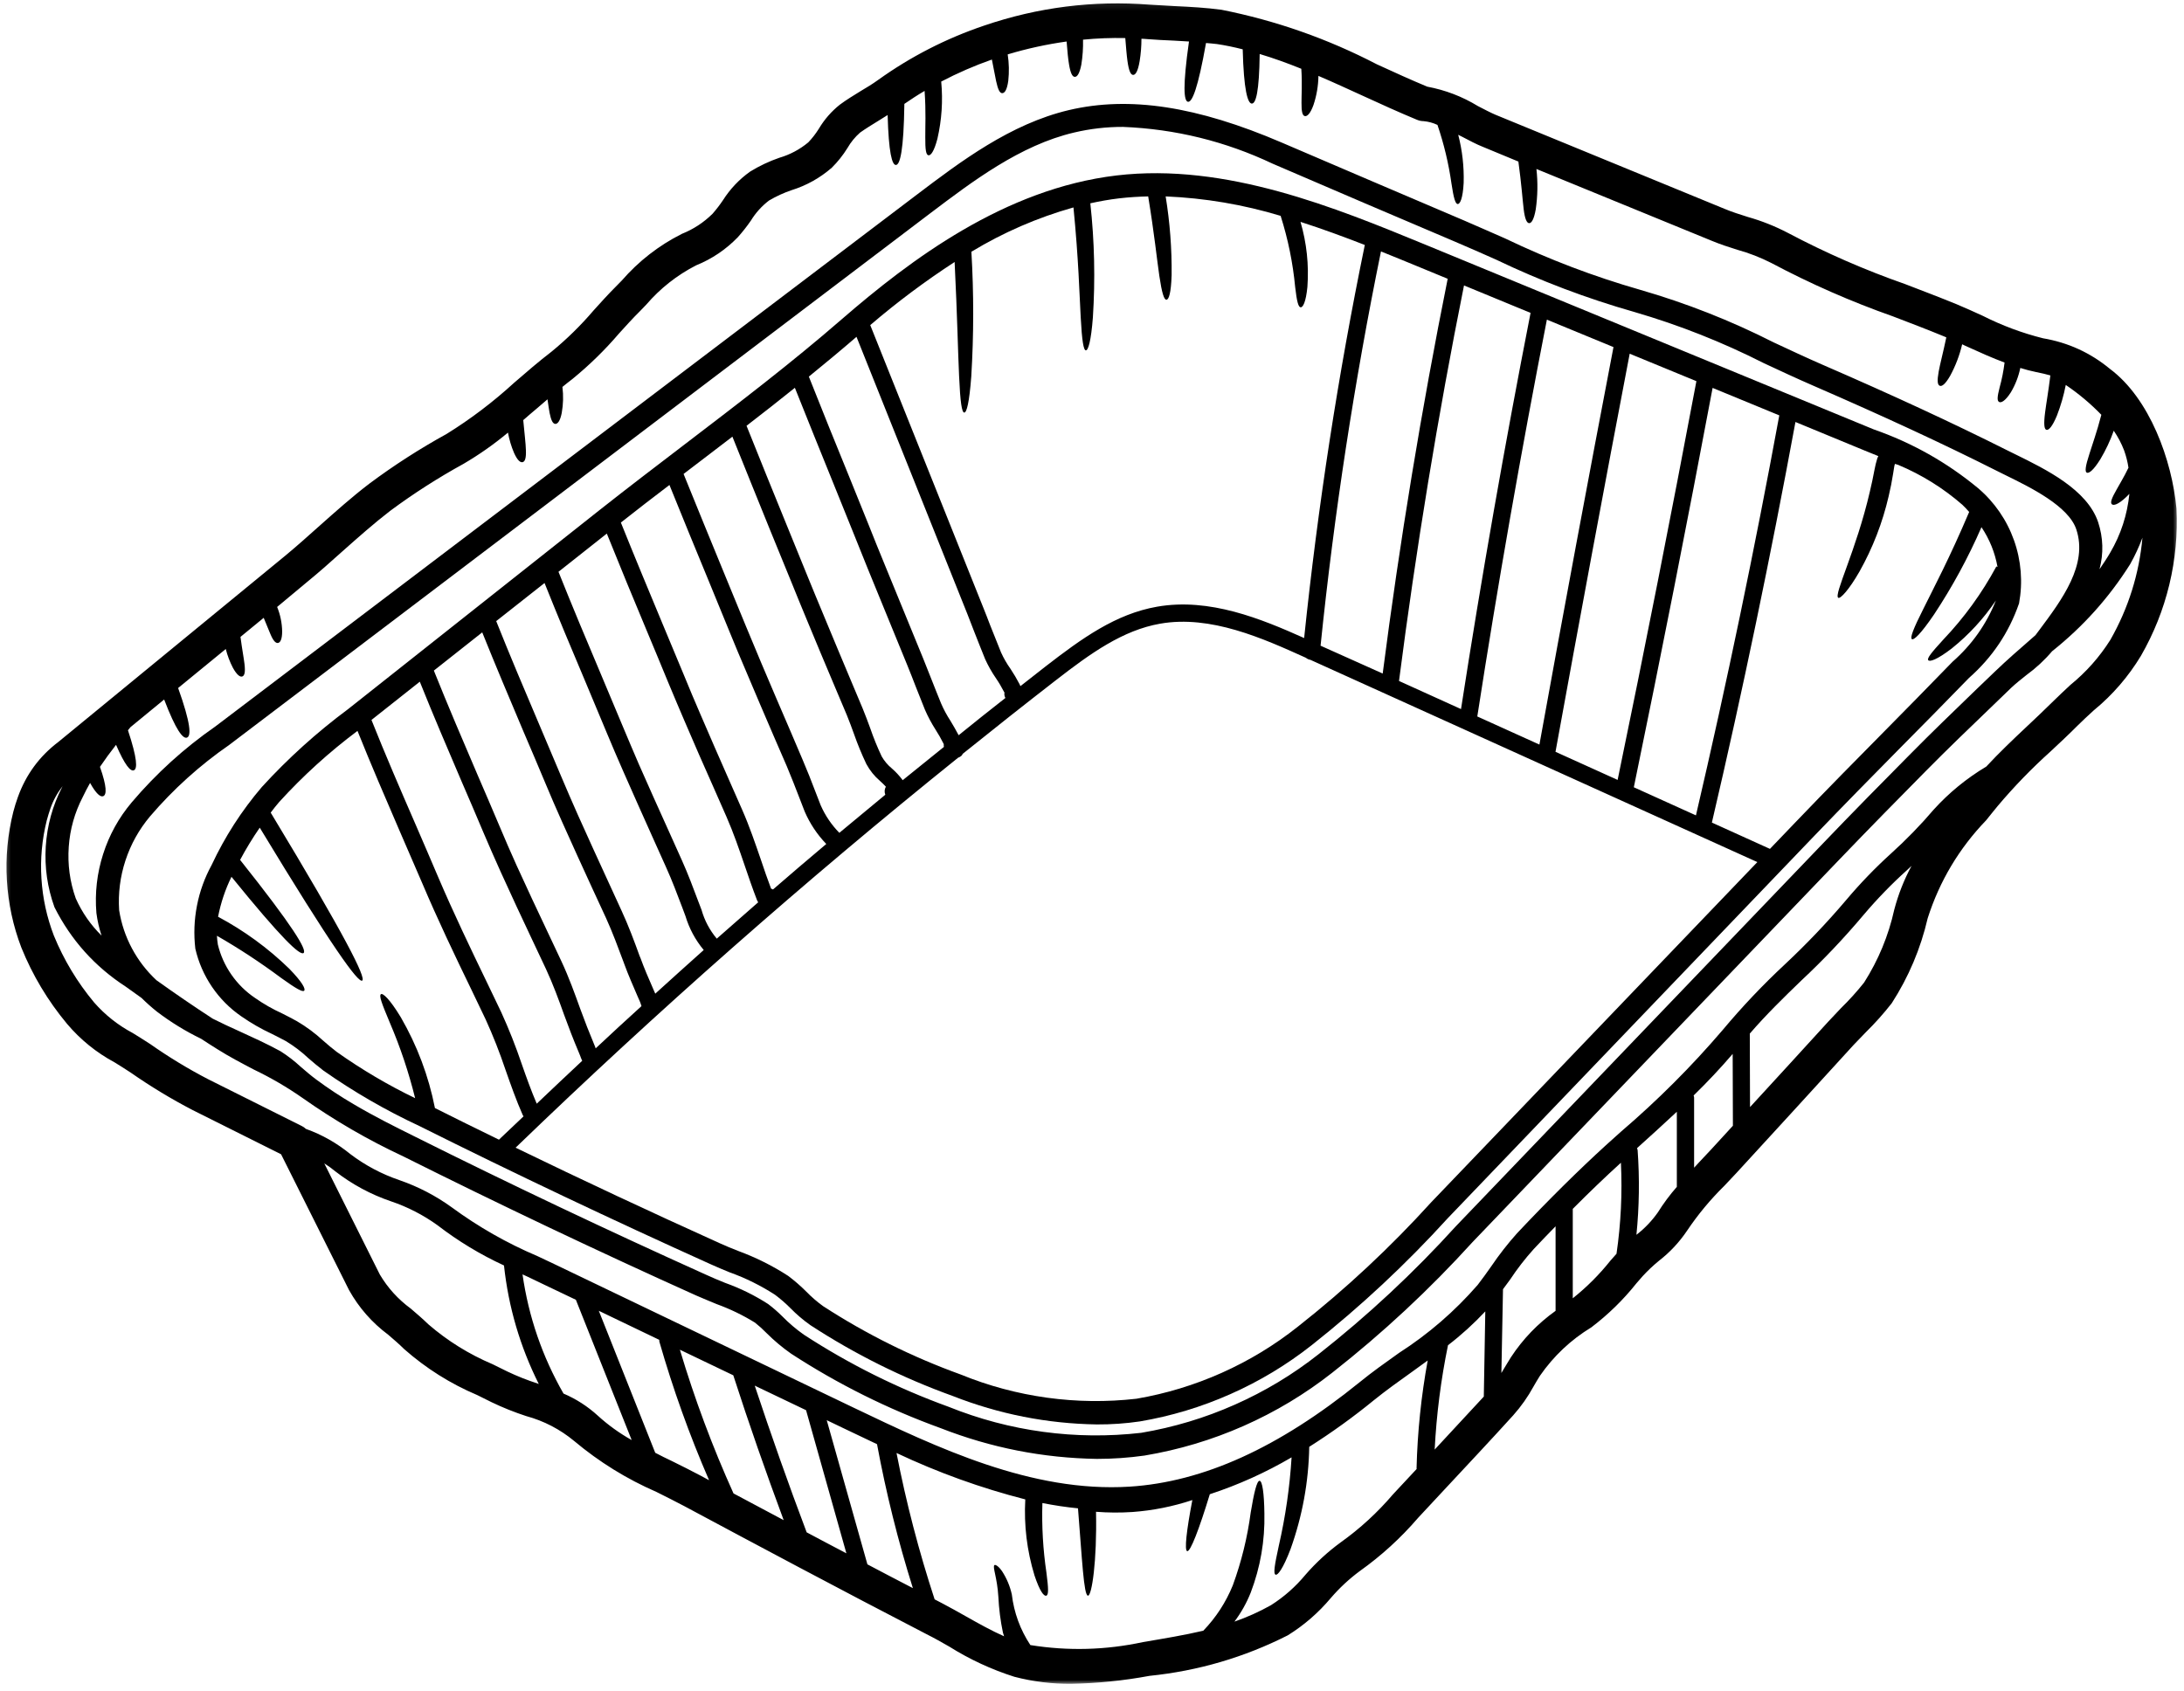
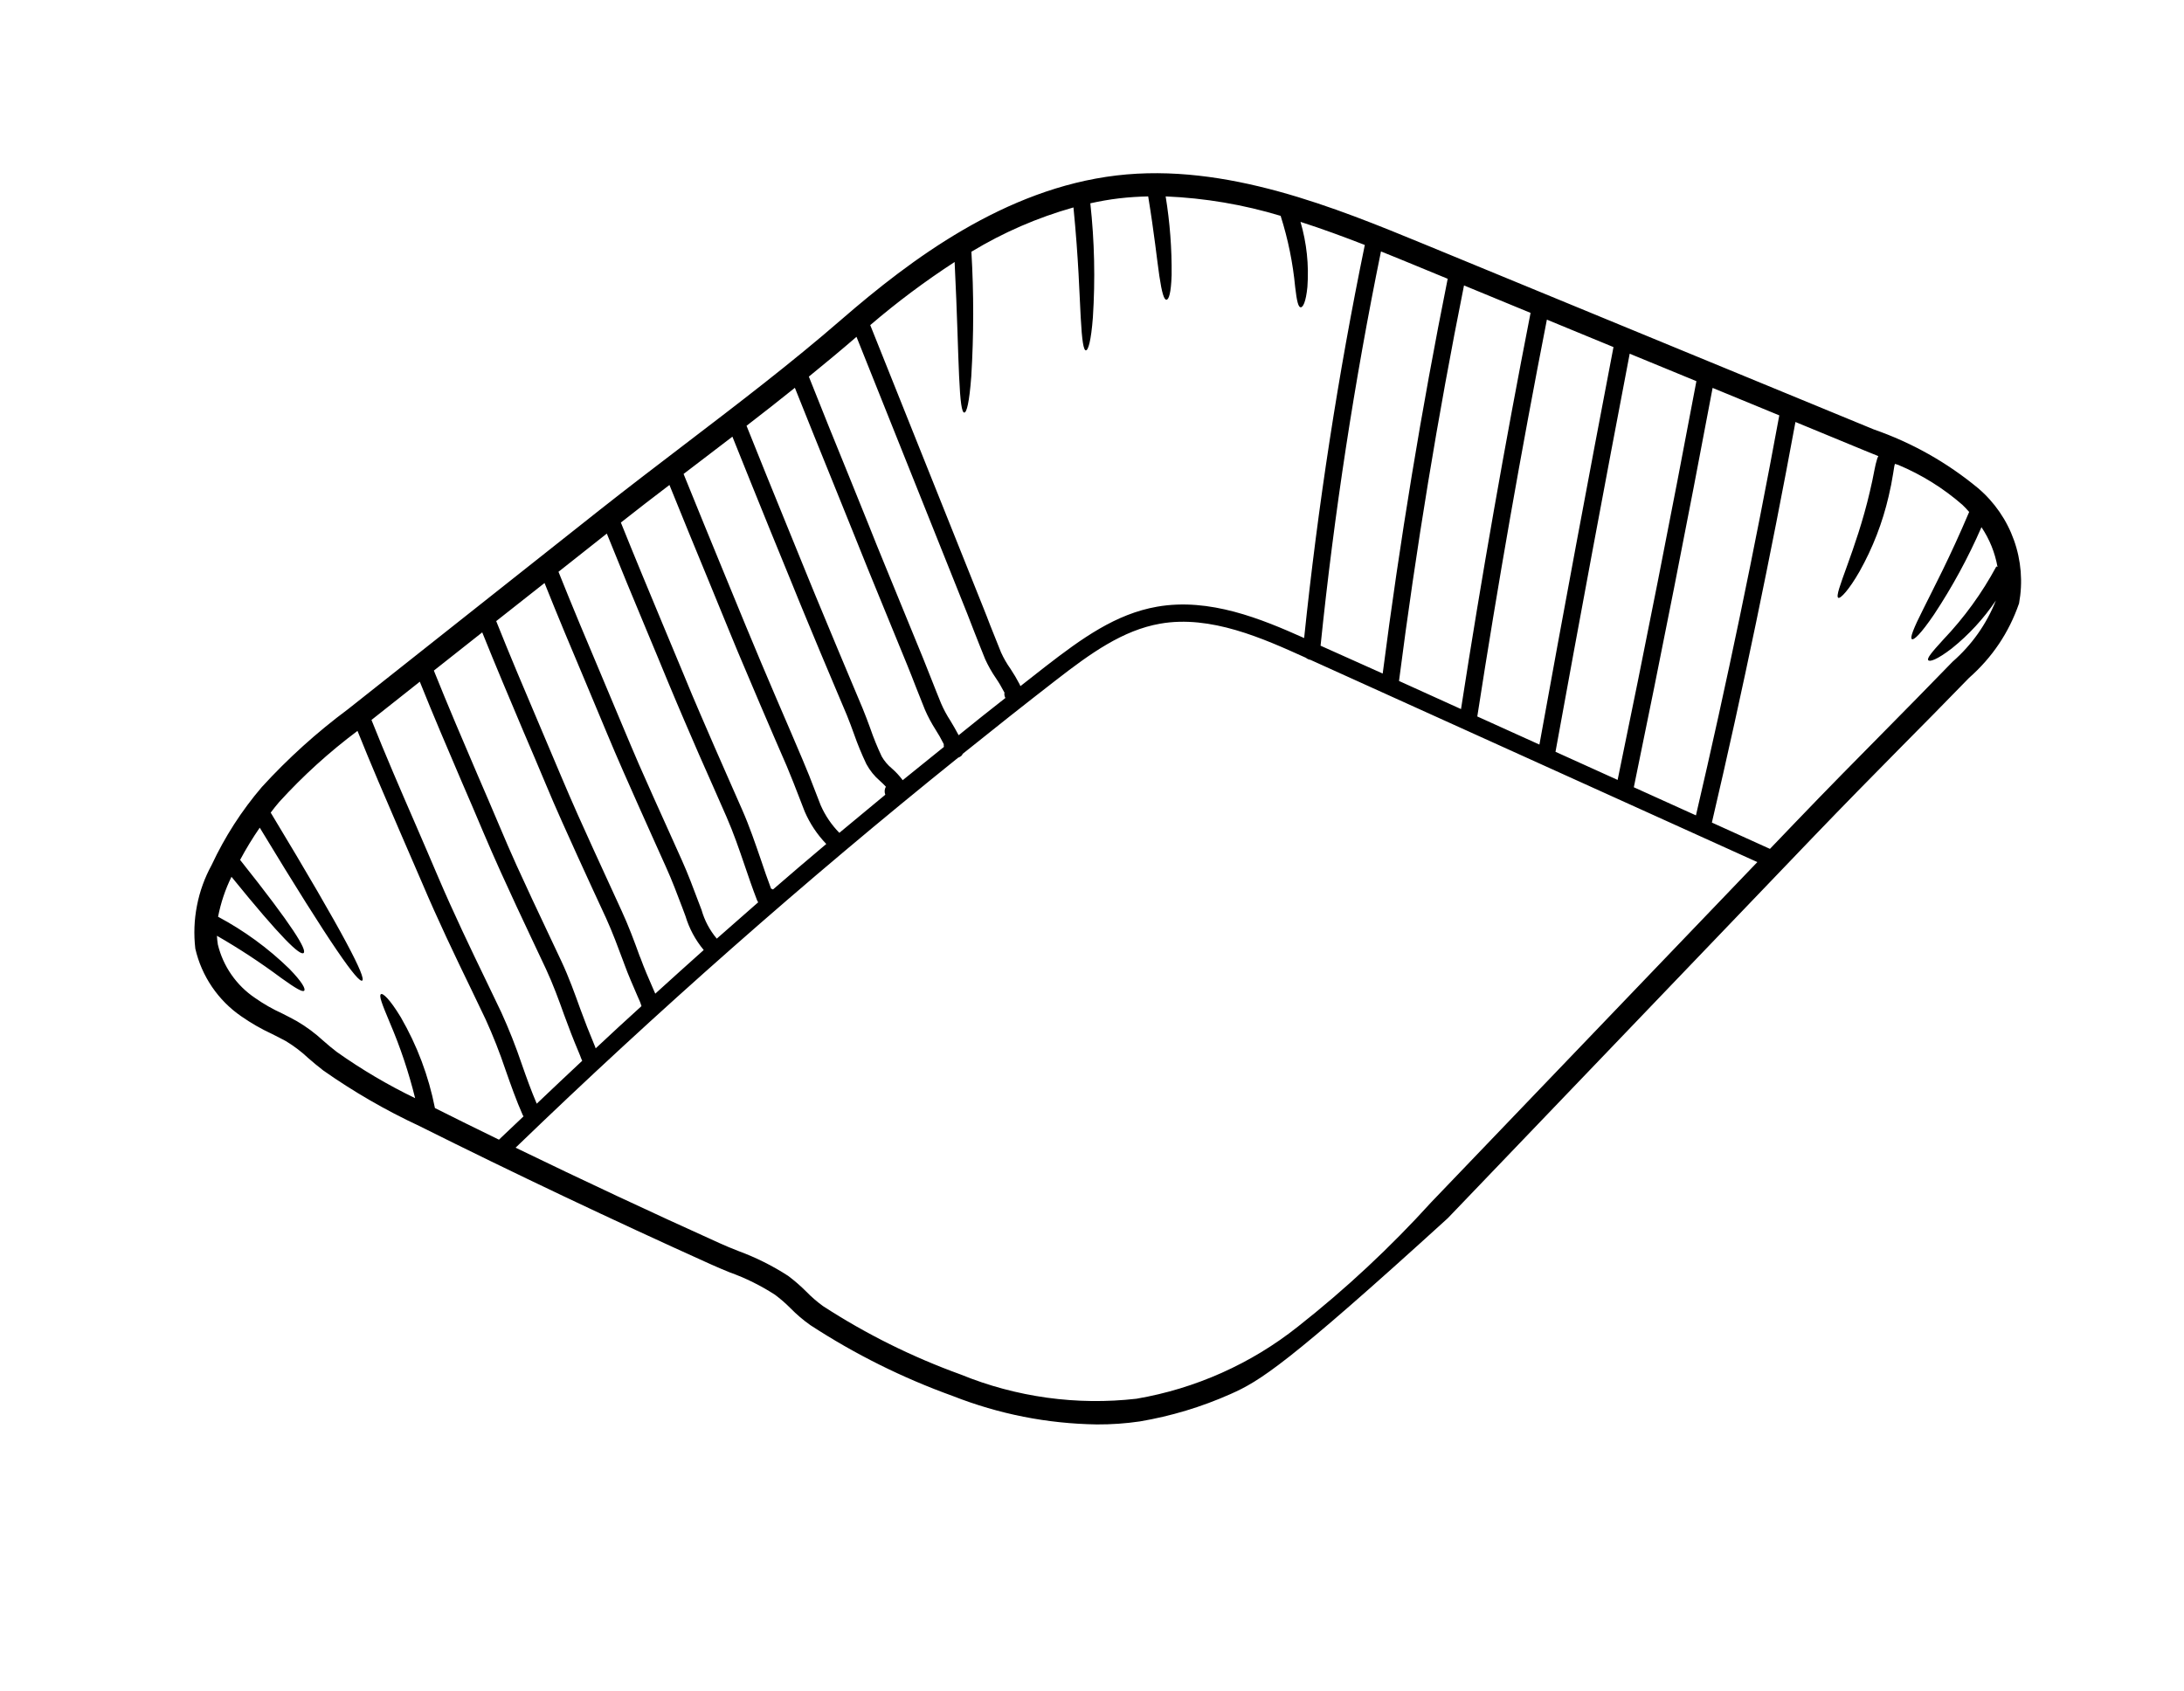
<svg xmlns="http://www.w3.org/2000/svg" width="297" height="230" viewBox="0 0 297 230" fill="none">
  <mask id="mask0_4_4" style="mask-type:luminance" maskUnits="userSpaceOnUse" x="0" y="0" width="297" height="230">
-     <path d="M0.359 0.109H296.359V229.109H0.359V0.109Z" fill="white" />
-   </mask>
+     </mask>
  <g mask="url(#mask0_4_4)">
-     <path d="M295.974 69.156C296.146 72.656 295.823 76.109 295.005 79.516C294.182 82.927 292.896 86.146 291.151 89.188C289.432 92.037 287.286 94.521 284.714 96.63C283.948 97.333 283.214 98.005 282.526 98.693C281.328 99.896 280.094 101.052 278.839 102.219C276.286 104.516 273.901 106.974 271.688 109.599C271.156 110.255 270.609 110.911 270.094 111.568C266.417 115.391 263.766 119.828 262.146 124.885C261.188 129.021 259.557 132.875 257.26 136.443C256.167 137.844 254.984 139.167 253.719 140.411C253.172 140.974 252.609 141.552 252.078 142.115C246.786 147.922 241.484 153.719 236.167 159.505C235.62 160.099 235.057 160.693 234.495 161.281C232.599 163.146 230.906 165.182 229.422 167.391C228.37 168.953 227.099 170.318 225.609 171.474C224.813 172.125 224.068 172.828 223.375 173.583L222.531 174.552C220.74 176.802 218.698 178.792 216.411 180.531C213.615 182.234 211.281 184.432 209.417 187.12C209.104 187.615 208.823 188.089 208.557 188.557C207.781 189.979 206.854 191.297 205.776 192.505C202.703 195.896 199.563 199.234 196.432 202.594L192.844 206.448C190.495 209.182 187.859 211.589 184.927 213.677C183.464 214.76 182.141 215.99 180.958 217.37C179.281 219.365 177.339 221.052 175.12 222.427C169.193 225.427 162.927 227.26 156.318 227.937C152.807 228.589 149.271 228.948 145.698 229.016C143.073 229.042 140.484 228.724 137.943 228.062C134.818 227.068 131.865 225.698 129.083 223.953C128.042 223.359 127.01 222.771 126.005 222.271C114.125 216.12 102.682 210.01 93.042 204.844C91.812 204.193 90.557 203.568 89.281 202.927C85.214 201.156 81.479 198.844 78.083 195.995C76.151 194.396 73.979 193.266 71.557 192.604C69.948 192.078 68.38 191.453 66.854 190.719C66.219 190.391 65.562 190.078 64.906 189.75C61.25 188.203 57.938 186.115 54.958 183.49C54.286 182.818 53.568 182.208 52.807 181.552C50.594 179.901 48.812 177.875 47.464 175.464L38.224 156.995L26.198 150.984C23.281 149.469 20.479 147.771 17.781 145.891C17.042 145.401 16.307 144.943 15.599 144.505C13.109 143.167 10.948 141.417 9.12 139.26C6.505 136.12 4.432 132.661 2.901 128.875C1.776 125.932 1.125 122.885 0.938 119.734C0.75 116.589 1.042 113.484 1.807 110.427C1.984 109.745 2.193 109.073 2.432 108.411C3.526 105.365 5.359 102.865 7.938 100.911L38.766 75.604C40.375 74.276 41.953 72.854 43.479 71.495C45.635 69.578 47.854 67.594 50.229 65.781C53.573 63.286 57.078 61.036 60.734 59.021C64.021 56.984 67.083 54.656 69.932 52.047C71.573 50.625 73.276 49.156 75.005 47.828C77.078 46.13 78.984 44.26 80.719 42.224C81.693 41.146 82.677 40.052 83.719 39.01L84.547 38.167C86.854 35.516 89.578 33.396 92.714 31.812C94.292 31.182 95.688 30.271 96.896 29.078C97.401 28.5 97.87 27.891 98.302 27.25C99.287 25.703 100.521 24.396 102.016 23.333C103.271 22.562 104.594 21.938 105.984 21.458C107.438 21.031 108.75 20.333 109.917 19.365C110.458 18.797 110.938 18.177 111.354 17.51C112.104 16.25 113.052 15.161 114.198 14.245C115.12 13.557 116.104 12.969 117.036 12.391C117.88 11.896 118.677 11.406 119.411 10.875C123.859 7.687 128.672 5.224 133.854 3.474C141.161 0.984 148.661 0.036 156.359 0.635C157.5 0.708 158.635 0.776 159.802 0.833C161.844 0.927 163.984 1.042 166.109 1.328C173.5 2.797 180.547 5.271 187.234 8.745C189.604 9.833 191.87 10.865 194.089 11.786C196.547 12.245 198.844 13.125 200.979 14.427C201.88 14.896 202.724 15.333 203.349 15.599L234.547 28.417C235.547 28.838 236.578 29.156 237.688 29.51C239.589 30.047 241.417 30.776 243.167 31.693C248.297 34.406 253.599 36.724 259.078 38.641C261.432 39.547 263.776 40.438 266.104 41.391C267.26 41.88 268.443 42.406 269.63 42.953C272.25 44.276 274.984 45.297 277.828 46.01C281.234 46.589 284.271 47.974 286.932 50.177C292.333 54.198 295.365 62.589 295.974 69.156ZM291.349 73.135C290.885 74.375 290.328 75.573 289.682 76.729C286.813 81.281 283.276 85.229 279.063 88.578C278.031 89.792 276.87 90.87 275.583 91.807C274.833 92.401 274.13 92.963 273.521 93.531L270.974 95.99C267.948 98.896 264.823 101.896 261.839 104.922C258.172 108.635 254.396 112.458 249.833 117.219L200.271 168.917C194.406 175.38 188.042 181.307 181.177 186.698C177.464 189.62 173.443 192.031 169.12 193.943C164.802 195.849 160.307 197.193 155.646 197.974C153.5 198.276 151.339 198.427 149.167 198.427C141.833 198.312 134.75 196.917 127.917 194.245C120.75 191.646 113.964 188.271 107.573 184.109C106.385 183.276 105.276 182.344 104.245 181.318C103.75 180.807 103.224 180.333 102.672 179.896C101.026 178.875 99.292 178.042 97.474 177.38C96.49 176.974 95.537 176.583 94.615 176.177C81.307 170.187 67.943 163.833 54.891 157.307C50.073 155.062 45.495 152.406 41.151 149.344C39.047 147.875 36.844 146.589 34.531 145.479C32.859 144.604 31.141 143.703 29.552 142.698C28.812 142.25 28.073 141.75 27.339 141.281C25.214 140.25 23.214 139.021 21.339 137.594C20.609 137.01 19.912 136.391 19.25 135.734C18.547 135.219 17.812 134.719 17.109 134.203C12.901 131.474 9.667 127.87 7.406 123.391C6.443 120.719 6.047 117.964 6.224 115.125C6.406 112.292 7.141 109.604 8.438 107.078C8.458 107.021 8.484 106.969 8.516 106.922C7.792 107.849 7.234 108.87 6.849 109.979C6.677 110.495 6.505 111.026 6.354 111.604C5.708 114.198 5.469 116.833 5.635 119.5C5.802 122.172 6.365 124.75 7.323 127.25C8.682 130.562 10.51 133.599 12.802 136.349C14.297 138.052 16.047 139.438 18.052 140.505C18.828 140.995 19.625 141.469 20.422 142C22.948 143.776 25.583 145.375 28.323 146.797L41.036 153.151C41.24 153.25 41.427 153.38 41.594 153.542C43.802 154.333 45.807 155.474 47.625 156.958C49.672 158.51 51.906 159.693 54.339 160.521C56.88 161.401 59.245 162.63 61.427 164.208C65.057 166.875 68.943 169.089 73.089 170.849C73.828 171.208 74.589 171.552 75.339 171.911L116.078 191.458C127.422 196.885 140.271 203.036 153.604 202.203C163.656 201.562 173.885 196.911 184.88 188.01C186.578 186.62 188.438 185.307 190.25 184.016C194.255 181.443 197.818 178.359 200.943 174.771C201.589 173.943 202.193 173.083 202.802 172.224C203.865 170.656 205.031 169.161 206.297 167.745C210.557 163.219 214.635 159.188 218.396 155.755L220.458 153.901C225.411 149.661 230.01 145.068 234.245 140.115C236.901 136.938 239.74 133.938 242.771 131.12C245.677 128.396 248.422 125.521 251 122.484C252.917 120.203 254.984 118.057 257.198 116.052C259.25 114.193 261.177 112.214 262.974 110.104C265.063 107.802 267.443 105.859 270.109 104.266C271.891 102.344 273.781 100.552 275.641 98.802C276.839 97.677 278.042 96.537 279.214 95.38C279.953 94.646 280.729 93.932 281.542 93.167C283.693 91.417 285.51 89.37 286.99 87.021C289.443 82.703 290.896 78.078 291.349 73.135ZM289.573 67.172C289.417 67.328 289.276 67.484 289.135 67.609C288.042 68.641 287.411 68.797 287.182 68.578C286.953 68.359 287.151 67.781 287.839 66.578C288.229 65.859 288.823 64.922 289.448 63.615C289.328 62.807 289.13 62.021 288.854 61.255C288.49 60.312 288.021 59.422 287.448 58.583C286.969 59.932 286.365 61.214 285.635 62.443C284.667 64.005 284.057 64.422 283.776 64.286C283.5 64.146 283.594 63.396 284.135 61.74C284.495 60.552 285.135 58.833 285.76 56.417C284.286 54.896 282.672 53.542 280.922 52.359C280.646 53.781 280.245 55.172 279.719 56.526C279.078 58.073 278.578 58.557 278.281 58.458C277.99 58.365 277.906 57.693 278.109 56.104C278.25 54.964 278.547 53.323 278.828 51.062C278.25 50.901 277.641 50.75 276.906 50.609C276.172 50.458 275.453 50.271 274.74 50.047C274.495 51.219 274.068 52.323 273.458 53.354C272.677 54.583 272.099 54.833 271.849 54.667C271.552 54.495 271.615 53.927 271.927 52.698C272.234 51.589 272.458 50.458 272.599 49.312C270.927 48.688 269.286 47.953 267.677 47.219C267.396 47.094 267.115 46.974 266.833 46.828C266.479 48.333 265.932 49.766 265.198 51.12C264.536 52.266 264.073 52.599 263.776 52.464C263.474 52.333 263.417 51.781 263.635 50.562C263.818 49.531 264.224 48.047 264.677 45.885C264.563 45.828 264.443 45.776 264.318 45.734C262.042 44.797 259.714 43.906 257.406 43.026C251.719 41.021 246.208 38.599 240.885 35.771C239.401 35.016 237.865 34.417 236.266 33.974C235.12 33.615 233.938 33.234 232.766 32.745L208.938 22.984C209.141 24.823 209.109 26.656 208.844 28.484C208.599 29.87 208.255 30.37 207.943 30.354C207.63 30.338 207.365 29.792 207.203 28.453C207.042 27.109 206.906 25.062 206.484 21.974L201.583 19.943C200.755 19.615 199.818 19.115 198.833 18.599C198.661 18.521 198.474 18.427 198.302 18.333C198.859 20.479 199.104 22.661 199.042 24.875C198.932 27 198.547 27.766 198.229 27.75C197.911 27.729 197.682 26.953 197.385 24.969C197 22.25 196.365 19.588 195.479 16.99C194.88 16.708 194.25 16.536 193.594 16.479C193.276 16.474 192.974 16.411 192.682 16.286C190.266 15.286 187.734 14.135 185.286 13.01C183.302 12.104 181.302 11.182 179.292 10.323C179.271 11.677 179.047 12.995 178.62 14.276C178.177 15.505 177.74 15.865 177.427 15.786C177.115 15.708 176.979 15.182 176.99 13.979C176.979 12.979 177.104 11.479 176.964 9.354C175.073 8.589 173.182 7.906 171.302 7.344C171.24 12.479 170.786 14.12 170.224 14.088C169.667 14.052 169.135 12.26 168.995 6.708C167.823 6.411 166.641 6.161 165.484 5.99C164.99 5.927 164.5 5.896 164.005 5.849C162.911 12.016 162.12 13.938 161.547 13.844C160.979 13.75 160.828 11.719 161.688 5.646C161 5.599 160.297 5.568 159.578 5.521C158.38 5.474 157.193 5.411 156.005 5.318C155.74 5.286 155.49 5.286 155.224 5.271C155.224 6.292 155.141 7.307 154.979 8.318C154.745 9.703 154.417 10.203 154.089 10.188C153.76 10.177 153.51 9.646 153.323 8.302C153.214 7.536 153.135 6.505 153.026 5.177C151.109 5.135 149.193 5.208 147.281 5.396C147.307 6.536 147.229 7.672 147.047 8.802C146.802 10.031 146.484 10.469 146.156 10.453C145.828 10.443 145.578 9.964 145.38 8.781C145.25 8.047 145.156 7.021 145.047 5.646C142.333 6.026 139.661 6.609 137.036 7.396C137.219 8.589 137.245 9.786 137.115 10.984C136.943 12.234 136.625 12.672 136.286 12.672C135.953 12.672 135.714 12.182 135.464 11.047C135.307 10.344 135.151 9.359 134.885 8.099C132.516 8.932 130.219 9.932 127.995 11.094C128.24 13.713 128.068 16.307 127.479 18.87C127.026 20.594 126.578 21.182 126.25 21.12C125.927 21.057 125.813 20.354 125.828 18.656C125.813 17.302 125.938 15.24 125.734 12.365C124.797 12.911 123.875 13.521 122.984 14.13C122.896 20.406 122.406 22.438 121.828 22.438C121.302 22.438 120.849 20.75 120.708 15.646C120.286 15.911 119.865 16.177 119.458 16.427C118.568 16.974 117.724 17.49 116.958 18.036C116.271 18.641 115.698 19.344 115.24 20.141C114.635 21.115 113.927 22.005 113.115 22.812C111.5 24.213 109.672 25.234 107.63 25.87C106.563 26.234 105.542 26.703 104.573 27.276C103.583 28.036 102.76 28.948 102.109 30.01C101.568 30.797 100.979 31.542 100.344 32.255C98.719 33.938 96.818 35.219 94.646 36.099C92.047 37.438 89.792 39.219 87.885 41.432L87.042 42.307C86.042 43.292 85.12 44.323 84.182 45.354C82.26 47.604 80.151 49.661 77.859 51.536C77.391 51.875 76.938 52.271 76.484 52.625C76.63 53.807 76.599 54.984 76.391 56.156C76.172 57.297 75.812 57.682 75.5 57.656C75.188 57.625 74.943 57.203 74.734 56.141C74.641 55.672 74.568 55.047 74.453 54.312C73.964 54.734 73.49 55.141 72.979 55.578C72.37 56.094 71.75 56.609 71.156 57.141C71.328 59 71.495 60.339 71.516 61.214C71.562 62.292 71.401 62.76 71.089 62.854C70.776 62.948 70.37 62.635 69.906 61.604C69.526 60.714 69.255 59.792 69.078 58.839C67.182 60.422 65.167 61.839 63.031 63.089C59.562 64.995 56.24 67.125 53.057 69.484C50.823 71.208 48.672 73.12 46.594 74.963C45.031 76.37 43.406 77.818 41.719 79.193L37.688 82.552C38.12 83.615 38.349 84.724 38.37 85.875C38.37 87 38.094 87.422 37.781 87.453C37.469 87.484 37.135 87.125 36.75 86.188C36.516 85.672 36.255 84.938 35.859 84.031L32.703 86.625C32.922 88.312 33.156 89.5 33.25 90.318C33.375 91.391 33.266 91.875 32.969 92C32.677 92.125 32.234 91.844 31.672 90.828C31.25 90.016 30.927 89.162 30.703 88.271L24.224 93.578C25.948 98.401 26.021 100.104 25.427 100.323C24.88 100.526 23.927 99.338 22.323 95.141L17.745 98.901C17.635 99.042 17.51 99.182 17.401 99.323C18.667 103.146 18.714 104.583 18.198 104.771C17.745 104.943 16.995 104.104 15.781 101.307C14.995 102.307 14.281 103.286 13.594 104.302C14.547 107.01 14.51 108.083 14.047 108.286C13.672 108.443 13.094 108.005 12.25 106.49C11.906 107.115 11.562 107.74 11.266 108.38C10.156 110.516 9.516 112.781 9.349 115.182C9.182 117.578 9.495 119.911 10.297 122.182C11.151 124.094 12.318 125.786 13.812 127.255C13.479 126.25 13.245 125.224 13.109 124.177C12.885 121.453 13.188 118.781 14.021 116.177C14.854 113.568 16.151 111.219 17.917 109.125C21.255 105.193 25.047 101.755 29.287 98.807L124.656 26.495C130.62 21.979 137.38 16.859 145.359 14.974C153.573 13.036 162.786 14.443 174.323 19.401C182.583 22.943 190.849 26.479 199.12 30C200.979 30.797 202.833 31.625 204.693 32.438C210.609 35.276 216.719 37.604 223.021 39.411C229.302 41.224 235.354 43.604 241.182 46.562C243.396 47.594 245.589 48.625 247.74 49.562C257.453 53.776 265.479 57.495 273.005 61.271L274.115 61.818C278.219 63.833 283.839 66.594 285.323 71.016C286.016 73.135 286.078 75.271 285.51 77.427C286.005 76.693 286.51 75.953 286.964 75.167C288.417 72.693 289.281 70.026 289.573 67.172ZM277.313 85.708C280.438 81.526 283.953 76.797 282.354 72C281.297 68.833 276.141 66.302 272.74 64.635L271.599 64.068C264.135 60.307 256.156 56.62 246.505 52.422C244.323 51.474 242.104 50.443 239.865 49.396C234.219 46.531 228.359 44.214 222.286 42.443C215.802 40.599 209.521 38.224 203.438 35.307C201.599 34.495 199.75 33.667 197.911 32.891C189.63 29.375 181.354 25.838 173.083 22.271C166.635 19.219 159.844 17.547 152.708 17.26C150.464 17.255 148.25 17.51 146.068 18.026C138.729 19.745 132.25 24.667 126.536 28.984L31.172 101.318C27.156 104.099 23.562 107.344 20.385 111.057C18.896 112.839 17.787 114.828 17.062 117.031C16.339 119.24 16.052 121.5 16.203 123.812C16.495 125.635 17.073 127.365 17.943 128.995C18.812 130.62 19.922 132.062 21.276 133.323C23.792 135.125 26.344 136.87 28.927 138.552C30.099 139.146 31.287 139.693 32.521 140.25C34.365 141.094 36.266 141.953 38.125 142.969C39.099 143.583 40.01 144.281 40.854 145.062C41.562 145.672 42.245 146.266 43.026 146.844C44.651 148.047 46.339 149.161 48.089 150.182C50.943 151.87 53.802 153.292 56.281 154.521C69.307 161.031 82.641 167.354 95.912 173.333C96.787 173.74 97.693 174.115 98.62 174.49C100.672 175.224 102.62 176.182 104.458 177.365C105.141 177.88 105.786 178.443 106.396 179.052C107.292 179.964 108.266 180.792 109.313 181.531C115.495 185.557 122.057 188.823 128.995 191.339C133.146 193.01 137.438 194.151 141.875 194.75C146.307 195.349 150.75 195.391 155.198 194.88C159.599 194.135 163.839 192.865 167.922 191.052C172 189.245 175.797 186.964 179.302 184.198C186.026 178.911 192.255 173.099 198 166.766L247.573 115.057C252.135 110.292 255.938 106.448 259.615 102.734C262.625 99.677 265.766 96.662 268.797 93.729L271.339 91.292C272.932 89.76 274.604 88.312 276.214 86.906C276.411 86.734 276.604 86.562 276.802 86.391L277.313 85.708ZM259.953 117.76C259.75 117.948 259.547 118.135 259.359 118.323C257.24 120.229 255.266 122.266 253.422 124.443C250.776 127.589 247.953 130.568 244.948 133.375C242.573 135.667 240.135 138.047 237.953 140.583L237.984 150.578C241.542 146.708 245.094 142.828 248.63 138.948C249.193 138.339 249.766 137.729 250.354 137.12C251.474 136.026 252.521 134.865 253.495 133.641C255.443 130.573 256.813 127.271 257.599 123.724C258.146 121.641 258.932 119.651 259.953 117.755V117.76ZM235.656 153.115L235.625 143.344C233.953 145.297 232.177 147.182 230.313 149C230.354 149.094 230.375 149.188 230.38 149.281V158.823C230.615 158.557 230.87 158.292 231.099 158.042C231.641 157.464 232.188 156.885 232.719 156.318C233.703 155.255 234.672 154.177 235.656 153.115ZM228.031 161.422V151.214C226.234 152.896 224.422 154.536 222.62 156.161C222.656 156.245 222.682 156.333 222.698 156.427C222.974 160.271 222.922 164.115 222.536 167.948L222.557 167.932C223.667 167.068 224.63 166.062 225.443 164.911C226.214 163.677 227.078 162.516 228.036 161.422H228.031ZM219.828 170.526C220.427 166.417 220.625 162.292 220.427 158.146C218.333 160.047 216.13 162.156 213.88 164.422V176.583C215.776 175.073 217.479 173.37 218.99 171.474L219.828 170.526ZM211.542 178.286V166.792C210.557 167.792 209.573 168.823 208.573 169.885C207.396 171.188 206.328 172.573 205.359 174.036C205.026 174.474 204.703 174.911 204.391 175.349L204.172 186.745C204.297 186.557 204.401 186.37 204.516 186.167C204.828 185.677 205.12 185.135 205.469 184.604C207.099 182.12 209.125 180.016 211.547 178.286H211.542ZM201.781 189.948L201.984 178.365C200.417 180.036 198.729 181.573 196.911 182.969C195.948 187.651 195.344 192.385 195.099 197.161C197.339 194.755 199.568 192.349 201.786 189.948H201.781ZM194.156 185.042C193.453 185.562 192.75 186.062 192.063 186.557C190.224 187.87 188.474 189.12 186.849 190.432C184.042 192.729 181.104 194.844 178.042 196.786C177.958 201.562 177.109 206.198 175.5 210.698C174.469 213.401 173.75 214.286 173.469 214.177C173.141 214.052 173.313 212.948 173.906 210.229C174.813 206.271 175.391 202.271 175.641 198.219C172.109 200.286 168.406 201.958 164.521 203.234C163.068 207.995 161.88 211.083 161.443 210.979C161.052 210.865 161.349 208.182 162.146 204.026C159.495 204.906 156.781 205.448 153.995 205.651C152.344 205.76 150.693 205.75 149.047 205.62C149.188 212.365 148.469 217.062 147.953 217.031C147.375 217.016 147.156 212.068 146.594 205.151C144.974 204.995 143.349 204.745 141.755 204.432C141.656 207.604 141.839 210.76 142.302 213.896C142.583 216.052 142.615 216.927 142.286 217.031C141.958 217.141 141.396 216.427 140.677 214.271C139.651 210.901 139.234 207.458 139.427 203.937C133.391 202.391 127.552 200.286 121.917 197.625C123.229 204.37 124.958 211.005 127.099 217.531L128.177 218.094C129.224 218.641 130.302 219.25 131.411 219.875C133.115 220.839 134.854 221.807 136.547 222.557C136.5 222.385 136.438 222.214 136.391 222.068C136.052 220.453 135.844 218.828 135.766 217.182C135.609 214.542 134.938 213.12 135.234 212.87C135.375 212.776 135.797 213.026 136.266 213.698C136.896 214.667 137.339 215.719 137.594 216.849C137.891 219.349 138.734 221.646 140.12 223.75C145.25 224.573 150.359 224.437 155.438 223.344C158.344 222.849 161.042 222.406 163.635 221.797C165.37 219.995 166.703 217.937 167.646 215.63C168.823 212.411 169.635 209.109 170.083 205.714C170.521 203.078 170.911 201.406 171.286 201.406C171.661 201.406 171.911 203.109 171.943 205.854C172.021 209.562 171.401 213.146 170.083 216.615C169.521 218.026 168.781 219.344 167.87 220.562C169.589 219.964 171.245 219.219 172.833 218.328C174.62 217.193 176.188 215.807 177.536 214.177C178.964 212.536 180.552 211.073 182.313 209.786C184.948 207.906 187.318 205.729 189.417 203.266L192.651 199.797C192.651 199.766 192.635 199.734 192.635 199.703C192.76 194.776 193.266 189.891 194.151 185.042H194.156ZM117.958 212.771C120.005 213.849 122.047 214.927 124.141 216.005C122.12 209.578 120.495 203.052 119.266 196.427C117.724 195.687 116.208 194.974 114.74 194.271L112.427 193.161L117.958 212.771ZM115.099 211.271L109.615 191.802L102.635 188.464C104.854 195.146 107.208 201.828 109.698 208.417C111.474 209.37 113.271 210.307 115.099 211.271ZM99.75 203.125C101.953 204.292 104.229 205.505 106.573 206.76C104.151 200.234 101.844 193.646 99.719 187.057L92.458 183.578C94.453 190.255 96.88 196.771 99.75 203.125ZM95.271 200.703C95.646 200.906 96.037 201.125 96.427 201.328C93.76 195.187 91.51 188.901 89.662 182.469C89.651 182.391 89.646 182.312 89.651 182.234L81.432 178.286L89.104 197.594C89.839 197.99 90.615 198.359 91.365 198.719C92.693 199.375 94.005 200.031 95.271 200.703ZM85.901 195.865L78.312 176.786L73.99 174.724C73.25 174.365 72.51 174.005 71.776 173.661C71.526 173.557 71.281 173.443 71.057 173.333C71.885 179.094 73.74 184.495 76.63 189.542C78.359 190.281 79.917 191.286 81.302 192.552C82.708 193.833 84.245 194.937 85.901 195.865ZM73.13 188.182C73.177 188.198 73.224 188.229 73.271 188.245C70.724 183.151 69.146 177.776 68.537 172.12C65.312 170.63 62.292 168.802 59.479 166.635C57.542 165.245 55.448 164.167 53.188 163.401C50.432 162.464 47.906 161.104 45.604 159.323C45.125 158.927 44.625 158.562 44.099 158.234L51.656 173.359C52.745 175.187 54.146 176.729 55.859 177.984C56.641 178.656 57.469 179.359 58.266 180.135C60.885 182.396 63.792 184.198 66.979 185.547C67.651 185.88 68.323 186.203 68.974 186.531C70.323 187.177 71.708 187.724 73.13 188.182Z" fill="black" />
-   </g>
-   <path d="M268.99 66.391C270.104 67.338 271.073 68.411 271.906 69.615C272.734 70.818 273.391 72.104 273.88 73.479C274.37 74.854 274.672 76.271 274.792 77.729C274.906 79.182 274.833 80.63 274.568 82.068C273.193 86.042 270.927 89.417 267.771 92.198C264.354 95.713 261.406 98.708 258.5 101.63C254.615 105.562 250.943 109.297 246.443 113.979L196.885 165.687C191.193 171.948 185.026 177.703 178.385 182.953C174.979 185.635 171.302 187.854 167.339 189.609C163.38 191.37 159.266 192.609 154.995 193.333C153.063 193.615 151.12 193.75 149.167 193.74C142.396 193.635 135.859 192.344 129.557 189.87C122.729 187.406 116.276 184.198 110.198 180.234C109.224 179.547 108.323 178.776 107.49 177.927C106.833 177.266 106.13 176.656 105.385 176.099C103.448 174.849 101.401 173.833 99.234 173.057C98.328 172.677 97.422 172.318 96.562 171.917C83.292 165.932 69.969 159.615 56.995 153.135C52.427 151.005 48.083 148.49 43.958 145.594C43.255 145.062 42.583 144.484 41.911 143.906C40.984 143.031 39.974 142.271 38.886 141.609C38.245 141.271 37.62 140.937 36.979 140.625C35.526 139.953 34.141 139.156 32.823 138.24C31.24 137.151 29.912 135.812 28.828 134.224C27.75 132.63 26.995 130.901 26.562 129.031C26.333 127.068 26.406 125.115 26.787 123.172C27.162 121.234 27.828 119.396 28.776 117.661C30.573 113.812 32.849 110.276 35.604 107.047C39.177 103.135 43.089 99.604 47.344 96.443L81.573 69.344C85.412 66.312 89.365 63.302 93.188 60.38C100.276 54.969 107.615 49.375 114.443 43.443C123.87 35.276 136.625 25.672 151.833 23.865C166.714 22.099 181.703 28.292 193.755 33.245L254.813 58.406C260.016 60.219 264.745 62.88 268.99 66.391ZM271.484 77.042L271.641 77.115C271.292 75.161 270.563 73.354 269.458 71.703C267.651 75.854 265.5 79.812 263.005 83.583C261.198 86.24 260.26 87.099 259.995 86.927C259.729 86.76 260.151 85.583 261.589 82.745C262.885 80.109 265.083 76 267.786 69.63C267.49 69.302 267.193 68.974 266.865 68.661C264.245 66.38 261.339 64.573 258.135 63.229C257.964 63.167 257.807 63.12 257.698 63.094C257.682 63.115 257.672 63.141 257.667 63.167C257.589 63.385 257.542 63.885 257.448 64.396C257.292 65.396 257.089 66.443 256.839 67.484C256.005 71.088 254.682 74.505 252.875 77.729C251.469 80.188 250.281 81.474 249.984 81.307C249.328 80.917 252.422 74.875 254.276 66.88C254.51 65.88 254.729 64.896 254.901 63.943C255 63.401 255.13 62.865 255.292 62.339C255.333 62.234 255.38 62.135 255.432 62.036C254.823 61.792 254.203 61.547 253.625 61.302L244.161 57.396C240.802 75.599 236.995 93.927 232.797 111.88L240.693 115.458L244.193 111.807C248.703 107.104 252.375 103.391 256.276 99.443C259.167 96.521 262.115 93.521 265.521 90.01C268.151 87.703 270.12 84.922 271.422 81.672C269.75 84.151 267.745 86.328 265.417 88.198C263.385 89.76 262.401 90.042 262.219 89.792C262.031 89.542 262.635 88.776 264.276 86.984C267.125 83.99 269.526 80.677 271.484 77.042ZM241.964 56.495L232.896 52.76C229.49 70.891 225.885 89.141 222.182 107.078L230.63 110.901C234.813 92.963 238.62 74.667 241.964 56.495ZM194.635 163.516L238.979 117.255L178.198 89.745C177.974 89.708 177.776 89.62 177.604 89.479L177.51 89.432C171.781 86.844 164.641 83.615 157.771 84.828C152.682 85.719 148.323 88.844 143.578 92.526C139.333 95.818 135.115 99.156 130.917 102.531C130.88 102.625 130.828 102.708 130.76 102.781C130.625 102.906 130.469 103 130.292 103.057C109.464 119.802 89.276 137.609 70.115 156.099C79.281 160.547 88.568 164.891 97.828 169.073C98.656 169.448 99.531 169.812 100.406 170.151C102.792 171.031 105.052 172.156 107.182 173.536C108.057 174.193 108.875 174.906 109.646 175.677C110.349 176.396 111.104 177.052 111.922 177.646C117.807 181.464 124.047 184.562 130.641 186.948C134.427 188.495 138.339 189.542 142.385 190.104C146.438 190.661 150.49 190.708 154.547 190.245C158.563 189.557 162.427 188.38 166.141 186.724C169.859 185.062 173.313 182.969 176.5 180.437C183.021 175.302 189.063 169.661 194.635 163.516ZM230.693 51.844L221.62 48.109C218.198 65.99 214.813 84.193 211.531 102.255L219.979 106.078C223.693 88.167 227.286 69.938 230.693 51.839V51.844ZM219.417 47.208L210.359 43.474C206.865 61.333 203.677 79.495 200.896 97.448L209.344 101.271C212.609 83.208 216 65.047 219.417 47.203V47.208ZM208.141 42.557L199.089 38.823C195.526 56.573 192.563 74.667 190.25 92.62L198.682 96.443C201.464 78.505 204.646 60.396 208.141 42.552V42.557ZM196.87 37.917L192.547 36.135C190.984 35.495 189.406 34.839 187.797 34.198C184.193 51.839 181.427 69.865 179.583 87.823L188.031 91.609C190.344 73.682 193.313 55.62 196.87 37.917ZM185.599 33.318C182.74 32.208 179.823 31.13 176.854 30.177C177.698 33.073 178.01 36.026 177.792 39.031C177.589 41.094 177.182 41.828 176.87 41.797C176.557 41.766 176.354 41 176.13 39.052C175.818 35.76 175.161 32.536 174.161 29.385L174.193 29.37C169.078 27.823 163.854 26.938 158.516 26.713C159.094 30.26 159.365 33.828 159.328 37.422C159.25 39.844 158.953 40.75 158.625 40.766C158.302 40.786 158.005 39.875 157.656 37.521C157.333 35.333 156.984 31.865 156.141 26.713C154.833 26.745 153.505 26.823 152.177 26.979C150.849 27.135 149.557 27.37 148.271 27.651C148.839 32.812 148.953 37.99 148.62 43.172C148.37 46.432 147.979 47.651 147.667 47.651C147.354 47.651 147.135 46.385 146.964 43.156C146.792 40.125 146.682 35.318 145.979 28.213C141.078 29.599 136.453 31.604 132.099 34.24C132.432 39.891 132.427 45.547 132.083 51.198C131.818 54.755 131.458 56.115 131.13 56.115C130.802 56.115 130.583 54.74 130.427 51.167C130.271 47.969 130.182 42.984 129.818 35.635C125.807 38.245 121.979 41.104 118.344 44.219L133.724 82.661C134.036 83.427 134.333 84.203 134.63 84.984C135.12 86.234 135.62 87.484 136.13 88.734C136.484 89.516 136.911 90.26 137.411 90.963C137.859 91.635 138.266 92.328 138.641 93.042C138.688 93.151 138.719 93.229 138.766 93.323C139.891 92.448 141 91.557 142.135 90.682C147.151 86.797 151.734 83.5 157.359 82.516C164.495 81.271 171.521 84.172 177.349 86.781C179.208 68.891 181.974 50.922 185.599 33.318ZM136.724 94.932C136.594 94.698 136.552 94.453 136.599 94.193C136.583 94.156 136.563 94.125 136.536 94.099C136.208 93.463 135.849 92.849 135.443 92.255C134.875 91.432 134.385 90.562 133.969 89.651C133.453 88.385 132.953 87.104 132.453 85.838L131.563 83.542L116.474 45.812C114.349 47.656 112.182 49.438 109.995 51.224C111.797 55.771 113.625 60.302 115.474 64.823L118.13 71.396C118.813 73.12 119.505 74.844 120.203 76.531C121.453 79.609 122.714 82.682 123.984 85.76L125.531 89.536C125.953 90.568 126.359 91.599 126.76 92.63C127.167 93.646 127.557 94.661 127.979 95.677C128.333 96.495 128.755 97.281 129.245 98.031C129.615 98.656 130.005 99.297 130.365 100C132.464 98.286 134.583 96.615 136.724 94.932ZM128.359 101.573C128.339 101.458 128.333 101.344 128.344 101.229C128.318 101.177 128.292 101.125 128.271 101.073C127.953 100.437 127.604 99.823 127.219 99.229C126.672 98.37 126.193 97.474 125.786 96.542C125.365 95.516 124.958 94.484 124.557 93.453C124.156 92.422 123.776 91.427 123.354 90.406L121.807 86.63C120.542 83.557 119.286 80.479 118.031 77.406C117.328 75.682 116.641 73.958 115.953 72.24L113.307 65.688C111.557 61.38 109.818 57.062 108.094 52.745C105.906 54.495 103.719 56.229 101.521 57.911C103.297 62.38 105.125 66.844 106.932 71.292L109.755 78.224C110.458 79.943 111.161 81.667 111.88 83.375C113.146 86.453 114.443 89.521 115.724 92.583L117.328 96.396C117.688 97.271 118.016 98.161 118.344 99.052C118.792 100.359 119.313 101.641 119.906 102.891C120.266 103.516 120.724 104.057 121.281 104.516C121.813 104.979 122.292 105.495 122.719 106.062C122.729 106.073 122.729 106.104 122.75 106.12C124.625 104.594 126.495 103.094 128.37 101.583L128.359 101.573ZM120.391 108.094C120.25 107.714 120.276 107.349 120.469 107C120.234 106.734 119.958 106.484 119.672 106.219C118.911 105.568 118.297 104.802 117.818 103.922C117.188 102.599 116.63 101.245 116.146 99.865C115.833 99.005 115.521 98.141 115.177 97.302L113.568 93.495C112.271 90.432 110.984 87.365 109.714 84.286C108.995 82.562 108.292 80.838 107.589 79.099L104.76 72.182C103.042 67.917 101.297 63.667 99.599 59.391C98.083 60.562 96.573 61.714 95.068 62.854C94.38 63.385 93.662 63.932 92.958 64.463C94.787 69.005 96.662 73.536 98.521 78.078C99.49 80.406 100.443 82.729 101.391 85.057C102.109 86.776 102.828 88.5 103.547 90.224C104.859 93.328 106.188 96.422 107.526 99.526L109.125 103.281C109.75 104.734 110.328 106.203 110.891 107.687L111.604 109.526C112.224 110.932 113.068 112.177 114.141 113.276C116.224 111.536 118.302 109.812 120.391 108.094ZM112.365 114.792C111.125 113.5 110.146 112.031 109.432 110.385L108.714 108.531C108.151 107.078 107.589 105.625 106.99 104.203L105.37 100.469C104.031 97.359 102.703 94.266 101.391 91.146C100.651 89.427 99.938 87.703 99.219 85.948C98.266 83.625 97.312 81.312 96.365 78.984C94.568 74.646 92.792 70.302 91.037 65.963C88.823 67.651 86.609 69.349 84.432 71.073C86.292 75.708 88.245 80.391 90.135 84.932C91.099 87.26 92.068 89.583 93.037 91.896C93.755 93.646 94.474 95.375 95.224 97.094C96.521 100.125 97.844 103.135 99.172 106.151L100.938 110.161C101.922 112.396 102.703 114.708 103.469 116.922C103.906 118.219 104.359 119.562 104.854 120.859C104.938 120.885 105.031 120.932 105.12 120.979C107.526 118.896 109.932 116.833 112.365 114.792ZM97.474 127.667C99.344 126.016 101.224 124.365 103.109 122.719C103.036 122.625 102.979 122.521 102.938 122.406C102.328 120.828 101.781 119.224 101.25 117.661C100.51 115.495 99.734 113.234 98.792 111.089L97.026 107.078C95.682 104.062 94.359 101.052 93.062 98.005C92.323 96.271 91.583 94.542 90.859 92.792C89.906 90.463 88.938 88.156 87.969 85.828C86.156 81.49 84.302 77.01 82.521 72.573L75.948 77.771C77.807 82.427 79.787 87.141 81.708 91.682C82.693 94.042 83.677 96.385 84.662 98.724C85.38 100.474 86.141 102.203 86.875 103.937C88.219 107 89.583 110.026 90.953 113.057L92.734 117.021C93.562 118.865 94.276 120.771 94.964 122.609L95.401 123.75C95.812 125.203 96.505 126.51 97.474 127.667ZM89.109 135.151C91.292 133.167 93.495 131.182 95.698 129.214C94.552 127.833 93.724 126.286 93.208 124.573L92.787 123.448C92.099 121.635 91.396 119.76 90.599 118L88.818 114.036C87.448 110.99 86.089 107.937 84.745 104.885C83.979 103.151 83.234 101.401 82.5 99.641C81.526 97.297 80.542 94.969 79.562 92.615C77.719 88.26 75.833 83.76 74.052 79.297L67.479 84.479C69.349 89.177 71.365 93.922 73.318 98.516C74.318 100.854 75.312 103.214 76.297 105.557C77.037 107.318 77.797 109.052 78.562 110.786C79.906 113.812 81.297 116.812 82.672 119.823L84.542 123.901C85.464 125.896 86.245 127.99 86.979 130.021L87.104 130.318C87.62 131.74 88.198 133.062 88.823 134.495L89.109 135.151ZM87.234 136.849C87.203 136.766 87.177 136.687 87.156 136.604C87.104 136.432 87.042 136.271 86.969 136.109L86.672 135.437C86.078 134.047 85.443 132.625 84.906 131.146L84.797 130.849C84.057 128.865 83.297 126.807 82.422 124.885L80.547 120.828C79.162 117.797 77.771 114.786 76.427 111.755C75.646 110.005 74.88 108.255 74.146 106.479C73.167 104.135 72.172 101.797 71.167 99.453C69.307 95.052 67.385 90.505 65.578 86.01L59 91.208C60.891 95.922 62.922 100.687 64.906 105.307C65.922 107.661 66.948 110.036 67.948 112.411C68.688 114.177 69.448 115.922 70.229 117.656C71.62 120.719 73.042 123.745 74.474 126.771L76.365 130.786C77.365 132.927 78.162 135.141 78.927 137.266C79.505 138.859 80.141 140.479 80.859 142.198C80.927 142.339 80.958 142.464 81.005 142.589C83.073 140.656 85.135 138.74 87.229 136.849H87.234ZM79.177 144.281C79.068 144.057 78.974 143.828 78.896 143.594C78.833 143.437 78.771 143.281 78.693 143.099C77.953 141.339 77.318 139.698 76.724 138.057C75.984 135.984 75.193 133.828 74.24 131.781L72.349 127.771C70.912 124.729 69.49 121.682 68.099 118.609C67.302 116.859 66.542 115.094 65.776 113.312C64.792 110.958 63.761 108.583 62.745 106.224C60.854 101.797 58.901 97.25 57.089 92.719L50.516 97.922C52.406 102.667 54.479 107.458 56.495 112.094C57.526 114.484 58.557 116.859 59.568 119.245C61.646 124.115 63.958 128.943 66.214 133.609C66.865 134.953 67.51 136.312 68.162 137.672C69.214 139.979 70.146 142.339 70.958 144.74C71.583 146.536 72.24 148.365 72.99 150.115C75.031 148.172 77.094 146.229 79.172 144.281H79.177ZM71.198 151.839C71.167 151.776 71.12 151.729 71.089 151.667C70.198 149.651 69.464 147.562 68.745 145.516C67.964 143.182 67.062 140.891 66.042 138.651C65.401 137.292 64.745 135.943 64.104 134.604C61.839 129.932 59.516 125.068 57.422 120.13C56.406 117.76 55.375 115.385 54.344 113.016C52.422 108.562 50.443 103.974 48.615 99.411C44.761 102.297 41.208 105.521 37.969 109.078C37.562 109.542 37.182 110.042 36.812 110.526C47.083 127.526 49.802 133.026 49.255 133.37C48.708 133.714 45.198 128.885 35.323 112.573C34.349 113.984 33.458 115.443 32.651 116.958C39.901 126.062 41.771 129.229 41.286 129.62C40.802 130.01 38.292 127.656 31.479 119.255C30.63 120.984 30.026 122.797 29.656 124.687C33.208 126.589 36.432 128.937 39.323 131.745C41.13 133.599 41.583 134.526 41.365 134.745C41.146 134.964 40.276 134.479 38.245 133.021C35.443 130.932 32.526 129.016 29.5 127.276C29.521 127.672 29.562 128.068 29.625 128.464C29.984 129.948 30.604 131.318 31.474 132.573C32.349 133.828 33.417 134.88 34.682 135.734C35.849 136.552 37.078 137.255 38.375 137.844C39.031 138.187 39.719 138.516 40.37 138.891C41.661 139.646 42.849 140.531 43.948 141.542C44.552 142.073 45.177 142.604 45.818 143.089C49.188 145.474 52.734 147.568 56.453 149.365C55.583 145.849 54.438 142.422 53.011 139.094C51.901 136.453 51.511 135.401 51.807 135.219C52.052 135.052 52.964 135.818 54.495 138.344C56.729 142.208 58.281 146.328 59.146 150.708C62.036 152.161 64.953 153.599 67.875 155.021V154.984C68.974 153.927 70.083 152.885 71.193 151.839H71.198Z" fill="black" />
+     </g>
+   <path d="M268.99 66.391C270.104 67.338 271.073 68.411 271.906 69.615C272.734 70.818 273.391 72.104 273.88 73.479C274.37 74.854 274.672 76.271 274.792 77.729C274.906 79.182 274.833 80.63 274.568 82.068C273.193 86.042 270.927 89.417 267.771 92.198C264.354 95.713 261.406 98.708 258.5 101.63C254.615 105.562 250.943 109.297 246.443 113.979L196.885 165.687C174.979 185.635 171.302 187.854 167.339 189.609C163.38 191.37 159.266 192.609 154.995 193.333C153.063 193.615 151.12 193.75 149.167 193.74C142.396 193.635 135.859 192.344 129.557 189.87C122.729 187.406 116.276 184.198 110.198 180.234C109.224 179.547 108.323 178.776 107.49 177.927C106.833 177.266 106.13 176.656 105.385 176.099C103.448 174.849 101.401 173.833 99.234 173.057C98.328 172.677 97.422 172.318 96.562 171.917C83.292 165.932 69.969 159.615 56.995 153.135C52.427 151.005 48.083 148.49 43.958 145.594C43.255 145.062 42.583 144.484 41.911 143.906C40.984 143.031 39.974 142.271 38.886 141.609C38.245 141.271 37.62 140.937 36.979 140.625C35.526 139.953 34.141 139.156 32.823 138.24C31.24 137.151 29.912 135.812 28.828 134.224C27.75 132.63 26.995 130.901 26.562 129.031C26.333 127.068 26.406 125.115 26.787 123.172C27.162 121.234 27.828 119.396 28.776 117.661C30.573 113.812 32.849 110.276 35.604 107.047C39.177 103.135 43.089 99.604 47.344 96.443L81.573 69.344C85.412 66.312 89.365 63.302 93.188 60.38C100.276 54.969 107.615 49.375 114.443 43.443C123.87 35.276 136.625 25.672 151.833 23.865C166.714 22.099 181.703 28.292 193.755 33.245L254.813 58.406C260.016 60.219 264.745 62.88 268.99 66.391ZM271.484 77.042L271.641 77.115C271.292 75.161 270.563 73.354 269.458 71.703C267.651 75.854 265.5 79.812 263.005 83.583C261.198 86.24 260.26 87.099 259.995 86.927C259.729 86.76 260.151 85.583 261.589 82.745C262.885 80.109 265.083 76 267.786 69.63C267.49 69.302 267.193 68.974 266.865 68.661C264.245 66.38 261.339 64.573 258.135 63.229C257.964 63.167 257.807 63.12 257.698 63.094C257.682 63.115 257.672 63.141 257.667 63.167C257.589 63.385 257.542 63.885 257.448 64.396C257.292 65.396 257.089 66.443 256.839 67.484C256.005 71.088 254.682 74.505 252.875 77.729C251.469 80.188 250.281 81.474 249.984 81.307C249.328 80.917 252.422 74.875 254.276 66.88C254.51 65.88 254.729 64.896 254.901 63.943C255 63.401 255.13 62.865 255.292 62.339C255.333 62.234 255.38 62.135 255.432 62.036C254.823 61.792 254.203 61.547 253.625 61.302L244.161 57.396C240.802 75.599 236.995 93.927 232.797 111.88L240.693 115.458L244.193 111.807C248.703 107.104 252.375 103.391 256.276 99.443C259.167 96.521 262.115 93.521 265.521 90.01C268.151 87.703 270.12 84.922 271.422 81.672C269.75 84.151 267.745 86.328 265.417 88.198C263.385 89.76 262.401 90.042 262.219 89.792C262.031 89.542 262.635 88.776 264.276 86.984C267.125 83.99 269.526 80.677 271.484 77.042ZM241.964 56.495L232.896 52.76C229.49 70.891 225.885 89.141 222.182 107.078L230.63 110.901C234.813 92.963 238.62 74.667 241.964 56.495ZM194.635 163.516L238.979 117.255L178.198 89.745C177.974 89.708 177.776 89.62 177.604 89.479L177.51 89.432C171.781 86.844 164.641 83.615 157.771 84.828C152.682 85.719 148.323 88.844 143.578 92.526C139.333 95.818 135.115 99.156 130.917 102.531C130.88 102.625 130.828 102.708 130.76 102.781C130.625 102.906 130.469 103 130.292 103.057C109.464 119.802 89.276 137.609 70.115 156.099C79.281 160.547 88.568 164.891 97.828 169.073C98.656 169.448 99.531 169.812 100.406 170.151C102.792 171.031 105.052 172.156 107.182 173.536C108.057 174.193 108.875 174.906 109.646 175.677C110.349 176.396 111.104 177.052 111.922 177.646C117.807 181.464 124.047 184.562 130.641 186.948C134.427 188.495 138.339 189.542 142.385 190.104C146.438 190.661 150.49 190.708 154.547 190.245C158.563 189.557 162.427 188.38 166.141 186.724C169.859 185.062 173.313 182.969 176.5 180.437C183.021 175.302 189.063 169.661 194.635 163.516ZM230.693 51.844L221.62 48.109C218.198 65.99 214.813 84.193 211.531 102.255L219.979 106.078C223.693 88.167 227.286 69.938 230.693 51.839V51.844ZM219.417 47.208L210.359 43.474C206.865 61.333 203.677 79.495 200.896 97.448L209.344 101.271C212.609 83.208 216 65.047 219.417 47.203V47.208ZM208.141 42.557L199.089 38.823C195.526 56.573 192.563 74.667 190.25 92.62L198.682 96.443C201.464 78.505 204.646 60.396 208.141 42.552V42.557ZM196.87 37.917L192.547 36.135C190.984 35.495 189.406 34.839 187.797 34.198C184.193 51.839 181.427 69.865 179.583 87.823L188.031 91.609C190.344 73.682 193.313 55.62 196.87 37.917ZM185.599 33.318C182.74 32.208 179.823 31.13 176.854 30.177C177.698 33.073 178.01 36.026 177.792 39.031C177.589 41.094 177.182 41.828 176.87 41.797C176.557 41.766 176.354 41 176.13 39.052C175.818 35.76 175.161 32.536 174.161 29.385L174.193 29.37C169.078 27.823 163.854 26.938 158.516 26.713C159.094 30.26 159.365 33.828 159.328 37.422C159.25 39.844 158.953 40.75 158.625 40.766C158.302 40.786 158.005 39.875 157.656 37.521C157.333 35.333 156.984 31.865 156.141 26.713C154.833 26.745 153.505 26.823 152.177 26.979C150.849 27.135 149.557 27.37 148.271 27.651C148.839 32.812 148.953 37.99 148.62 43.172C148.37 46.432 147.979 47.651 147.667 47.651C147.354 47.651 147.135 46.385 146.964 43.156C146.792 40.125 146.682 35.318 145.979 28.213C141.078 29.599 136.453 31.604 132.099 34.24C132.432 39.891 132.427 45.547 132.083 51.198C131.818 54.755 131.458 56.115 131.13 56.115C130.802 56.115 130.583 54.74 130.427 51.167C130.271 47.969 130.182 42.984 129.818 35.635C125.807 38.245 121.979 41.104 118.344 44.219L133.724 82.661C134.036 83.427 134.333 84.203 134.63 84.984C135.12 86.234 135.62 87.484 136.13 88.734C136.484 89.516 136.911 90.26 137.411 90.963C137.859 91.635 138.266 92.328 138.641 93.042C138.688 93.151 138.719 93.229 138.766 93.323C139.891 92.448 141 91.557 142.135 90.682C147.151 86.797 151.734 83.5 157.359 82.516C164.495 81.271 171.521 84.172 177.349 86.781C179.208 68.891 181.974 50.922 185.599 33.318ZM136.724 94.932C136.594 94.698 136.552 94.453 136.599 94.193C136.583 94.156 136.563 94.125 136.536 94.099C136.208 93.463 135.849 92.849 135.443 92.255C134.875 91.432 134.385 90.562 133.969 89.651C133.453 88.385 132.953 87.104 132.453 85.838L131.563 83.542L116.474 45.812C114.349 47.656 112.182 49.438 109.995 51.224C111.797 55.771 113.625 60.302 115.474 64.823L118.13 71.396C118.813 73.12 119.505 74.844 120.203 76.531C121.453 79.609 122.714 82.682 123.984 85.76L125.531 89.536C125.953 90.568 126.359 91.599 126.76 92.63C127.167 93.646 127.557 94.661 127.979 95.677C128.333 96.495 128.755 97.281 129.245 98.031C129.615 98.656 130.005 99.297 130.365 100C132.464 98.286 134.583 96.615 136.724 94.932ZM128.359 101.573C128.339 101.458 128.333 101.344 128.344 101.229C128.318 101.177 128.292 101.125 128.271 101.073C127.953 100.437 127.604 99.823 127.219 99.229C126.672 98.37 126.193 97.474 125.786 96.542C125.365 95.516 124.958 94.484 124.557 93.453C124.156 92.422 123.776 91.427 123.354 90.406L121.807 86.63C120.542 83.557 119.286 80.479 118.031 77.406C117.328 75.682 116.641 73.958 115.953 72.24L113.307 65.688C111.557 61.38 109.818 57.062 108.094 52.745C105.906 54.495 103.719 56.229 101.521 57.911C103.297 62.38 105.125 66.844 106.932 71.292L109.755 78.224C110.458 79.943 111.161 81.667 111.88 83.375C113.146 86.453 114.443 89.521 115.724 92.583L117.328 96.396C117.688 97.271 118.016 98.161 118.344 99.052C118.792 100.359 119.313 101.641 119.906 102.891C120.266 103.516 120.724 104.057 121.281 104.516C121.813 104.979 122.292 105.495 122.719 106.062C122.729 106.073 122.729 106.104 122.75 106.12C124.625 104.594 126.495 103.094 128.37 101.583L128.359 101.573ZM120.391 108.094C120.25 107.714 120.276 107.349 120.469 107C120.234 106.734 119.958 106.484 119.672 106.219C118.911 105.568 118.297 104.802 117.818 103.922C117.188 102.599 116.63 101.245 116.146 99.865C115.833 99.005 115.521 98.141 115.177 97.302L113.568 93.495C112.271 90.432 110.984 87.365 109.714 84.286C108.995 82.562 108.292 80.838 107.589 79.099L104.76 72.182C103.042 67.917 101.297 63.667 99.599 59.391C98.083 60.562 96.573 61.714 95.068 62.854C94.38 63.385 93.662 63.932 92.958 64.463C94.787 69.005 96.662 73.536 98.521 78.078C99.49 80.406 100.443 82.729 101.391 85.057C102.109 86.776 102.828 88.5 103.547 90.224C104.859 93.328 106.188 96.422 107.526 99.526L109.125 103.281C109.75 104.734 110.328 106.203 110.891 107.687L111.604 109.526C112.224 110.932 113.068 112.177 114.141 113.276C116.224 111.536 118.302 109.812 120.391 108.094ZM112.365 114.792C111.125 113.5 110.146 112.031 109.432 110.385L108.714 108.531C108.151 107.078 107.589 105.625 106.99 104.203L105.37 100.469C104.031 97.359 102.703 94.266 101.391 91.146C100.651 89.427 99.938 87.703 99.219 85.948C98.266 83.625 97.312 81.312 96.365 78.984C94.568 74.646 92.792 70.302 91.037 65.963C88.823 67.651 86.609 69.349 84.432 71.073C86.292 75.708 88.245 80.391 90.135 84.932C91.099 87.26 92.068 89.583 93.037 91.896C93.755 93.646 94.474 95.375 95.224 97.094C96.521 100.125 97.844 103.135 99.172 106.151L100.938 110.161C101.922 112.396 102.703 114.708 103.469 116.922C103.906 118.219 104.359 119.562 104.854 120.859C104.938 120.885 105.031 120.932 105.12 120.979C107.526 118.896 109.932 116.833 112.365 114.792ZM97.474 127.667C99.344 126.016 101.224 124.365 103.109 122.719C103.036 122.625 102.979 122.521 102.938 122.406C102.328 120.828 101.781 119.224 101.25 117.661C100.51 115.495 99.734 113.234 98.792 111.089L97.026 107.078C95.682 104.062 94.359 101.052 93.062 98.005C92.323 96.271 91.583 94.542 90.859 92.792C89.906 90.463 88.938 88.156 87.969 85.828C86.156 81.49 84.302 77.01 82.521 72.573L75.948 77.771C77.807 82.427 79.787 87.141 81.708 91.682C82.693 94.042 83.677 96.385 84.662 98.724C85.38 100.474 86.141 102.203 86.875 103.937C88.219 107 89.583 110.026 90.953 113.057L92.734 117.021C93.562 118.865 94.276 120.771 94.964 122.609L95.401 123.75C95.812 125.203 96.505 126.51 97.474 127.667ZM89.109 135.151C91.292 133.167 93.495 131.182 95.698 129.214C94.552 127.833 93.724 126.286 93.208 124.573L92.787 123.448C92.099 121.635 91.396 119.76 90.599 118L88.818 114.036C87.448 110.99 86.089 107.937 84.745 104.885C83.979 103.151 83.234 101.401 82.5 99.641C81.526 97.297 80.542 94.969 79.562 92.615C77.719 88.26 75.833 83.76 74.052 79.297L67.479 84.479C69.349 89.177 71.365 93.922 73.318 98.516C74.318 100.854 75.312 103.214 76.297 105.557C77.037 107.318 77.797 109.052 78.562 110.786C79.906 113.812 81.297 116.812 82.672 119.823L84.542 123.901C85.464 125.896 86.245 127.99 86.979 130.021L87.104 130.318C87.62 131.74 88.198 133.062 88.823 134.495L89.109 135.151ZM87.234 136.849C87.203 136.766 87.177 136.687 87.156 136.604C87.104 136.432 87.042 136.271 86.969 136.109L86.672 135.437C86.078 134.047 85.443 132.625 84.906 131.146L84.797 130.849C84.057 128.865 83.297 126.807 82.422 124.885L80.547 120.828C79.162 117.797 77.771 114.786 76.427 111.755C75.646 110.005 74.88 108.255 74.146 106.479C73.167 104.135 72.172 101.797 71.167 99.453C69.307 95.052 67.385 90.505 65.578 86.01L59 91.208C60.891 95.922 62.922 100.687 64.906 105.307C65.922 107.661 66.948 110.036 67.948 112.411C68.688 114.177 69.448 115.922 70.229 117.656C71.62 120.719 73.042 123.745 74.474 126.771L76.365 130.786C77.365 132.927 78.162 135.141 78.927 137.266C79.505 138.859 80.141 140.479 80.859 142.198C80.927 142.339 80.958 142.464 81.005 142.589C83.073 140.656 85.135 138.74 87.229 136.849H87.234ZM79.177 144.281C79.068 144.057 78.974 143.828 78.896 143.594C78.833 143.437 78.771 143.281 78.693 143.099C77.953 141.339 77.318 139.698 76.724 138.057C75.984 135.984 75.193 133.828 74.24 131.781L72.349 127.771C70.912 124.729 69.49 121.682 68.099 118.609C67.302 116.859 66.542 115.094 65.776 113.312C64.792 110.958 63.761 108.583 62.745 106.224C60.854 101.797 58.901 97.25 57.089 92.719L50.516 97.922C52.406 102.667 54.479 107.458 56.495 112.094C57.526 114.484 58.557 116.859 59.568 119.245C61.646 124.115 63.958 128.943 66.214 133.609C66.865 134.953 67.51 136.312 68.162 137.672C69.214 139.979 70.146 142.339 70.958 144.74C71.583 146.536 72.24 148.365 72.99 150.115C75.031 148.172 77.094 146.229 79.172 144.281H79.177ZM71.198 151.839C71.167 151.776 71.12 151.729 71.089 151.667C70.198 149.651 69.464 147.562 68.745 145.516C67.964 143.182 67.062 140.891 66.042 138.651C65.401 137.292 64.745 135.943 64.104 134.604C61.839 129.932 59.516 125.068 57.422 120.13C56.406 117.76 55.375 115.385 54.344 113.016C52.422 108.562 50.443 103.974 48.615 99.411C44.761 102.297 41.208 105.521 37.969 109.078C37.562 109.542 37.182 110.042 36.812 110.526C47.083 127.526 49.802 133.026 49.255 133.37C48.708 133.714 45.198 128.885 35.323 112.573C34.349 113.984 33.458 115.443 32.651 116.958C39.901 126.062 41.771 129.229 41.286 129.62C40.802 130.01 38.292 127.656 31.479 119.255C30.63 120.984 30.026 122.797 29.656 124.687C33.208 126.589 36.432 128.937 39.323 131.745C41.13 133.599 41.583 134.526 41.365 134.745C41.146 134.964 40.276 134.479 38.245 133.021C35.443 130.932 32.526 129.016 29.5 127.276C29.521 127.672 29.562 128.068 29.625 128.464C29.984 129.948 30.604 131.318 31.474 132.573C32.349 133.828 33.417 134.88 34.682 135.734C35.849 136.552 37.078 137.255 38.375 137.844C39.031 138.187 39.719 138.516 40.37 138.891C41.661 139.646 42.849 140.531 43.948 141.542C44.552 142.073 45.177 142.604 45.818 143.089C49.188 145.474 52.734 147.568 56.453 149.365C55.583 145.849 54.438 142.422 53.011 139.094C51.901 136.453 51.511 135.401 51.807 135.219C52.052 135.052 52.964 135.818 54.495 138.344C56.729 142.208 58.281 146.328 59.146 150.708C62.036 152.161 64.953 153.599 67.875 155.021V154.984C68.974 153.927 70.083 152.885 71.193 151.839H71.198Z" fill="black" />
</svg>